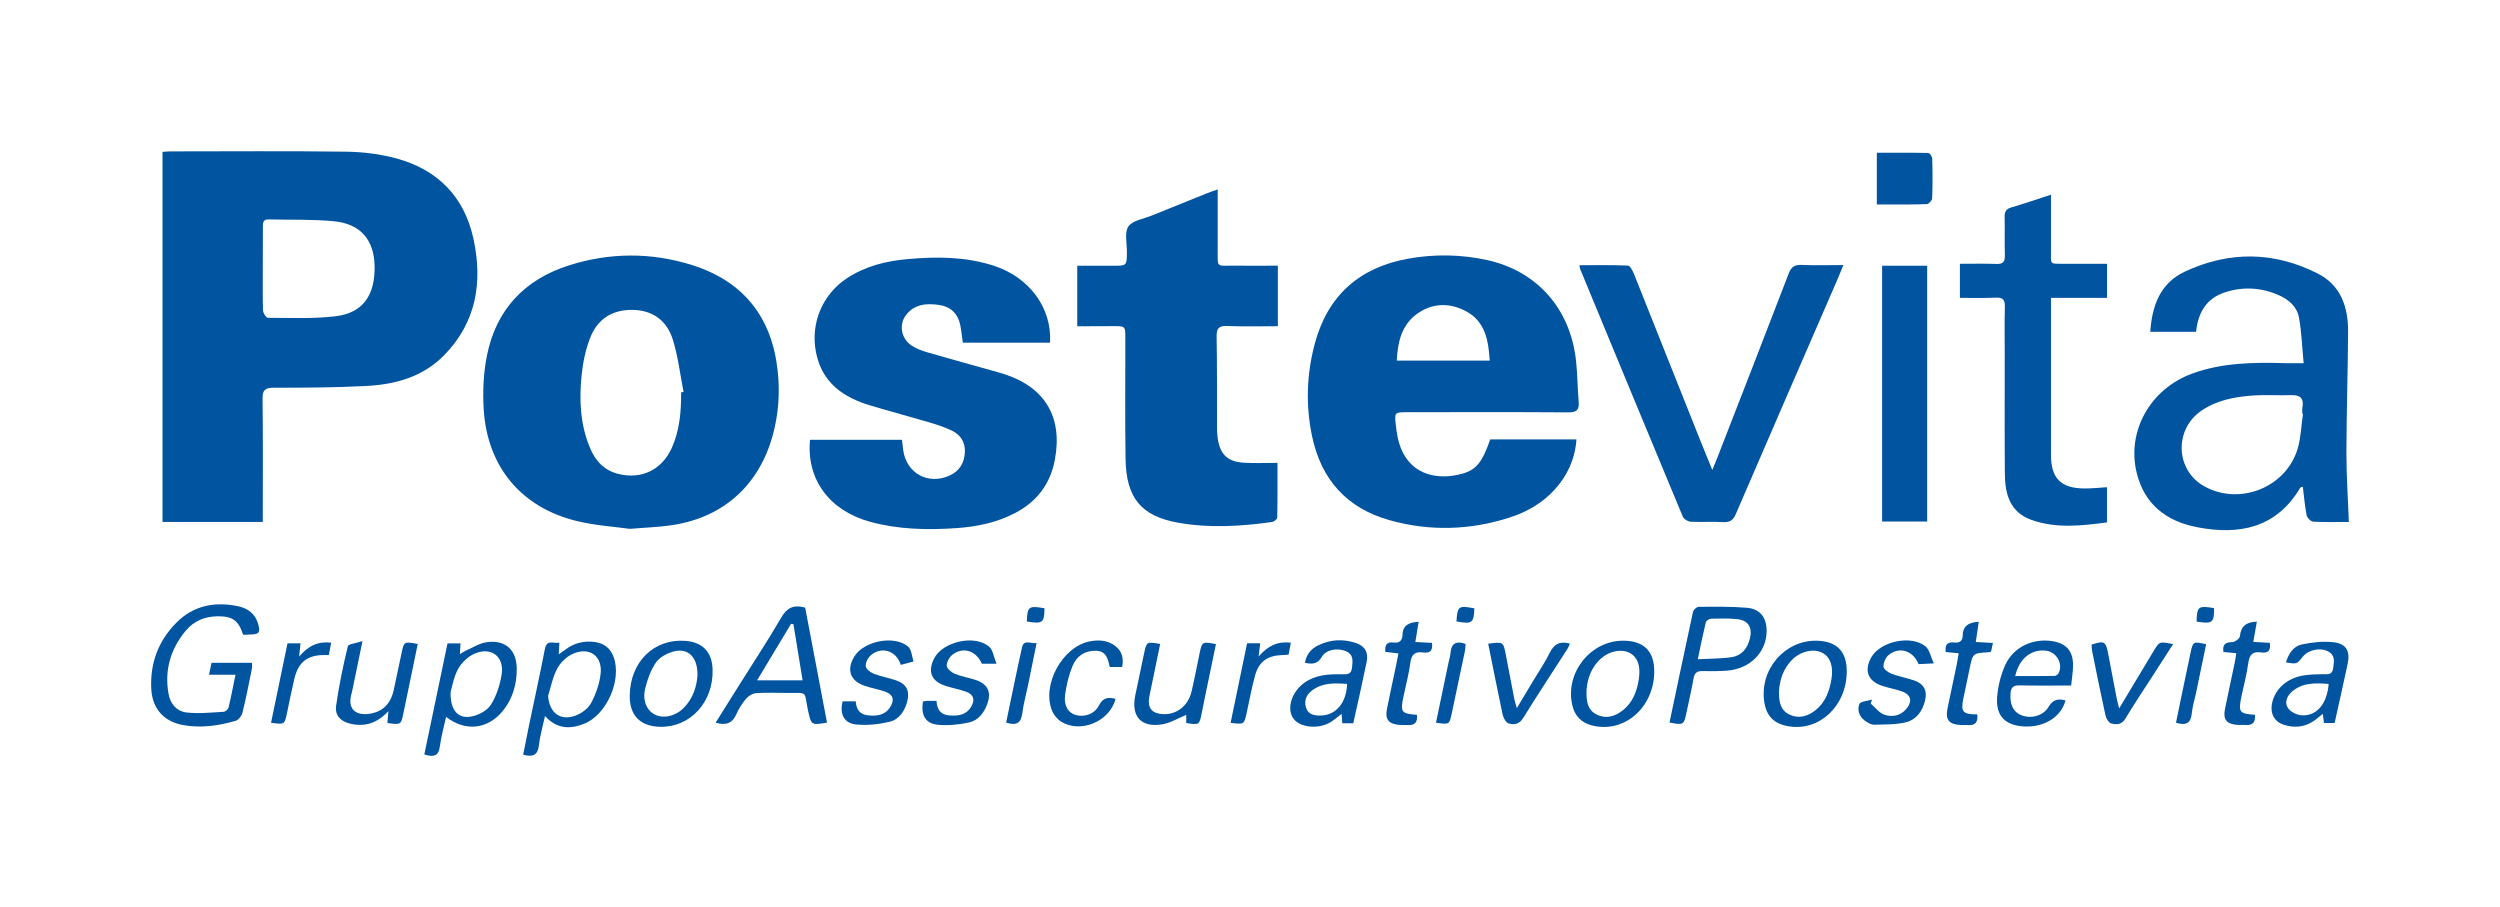
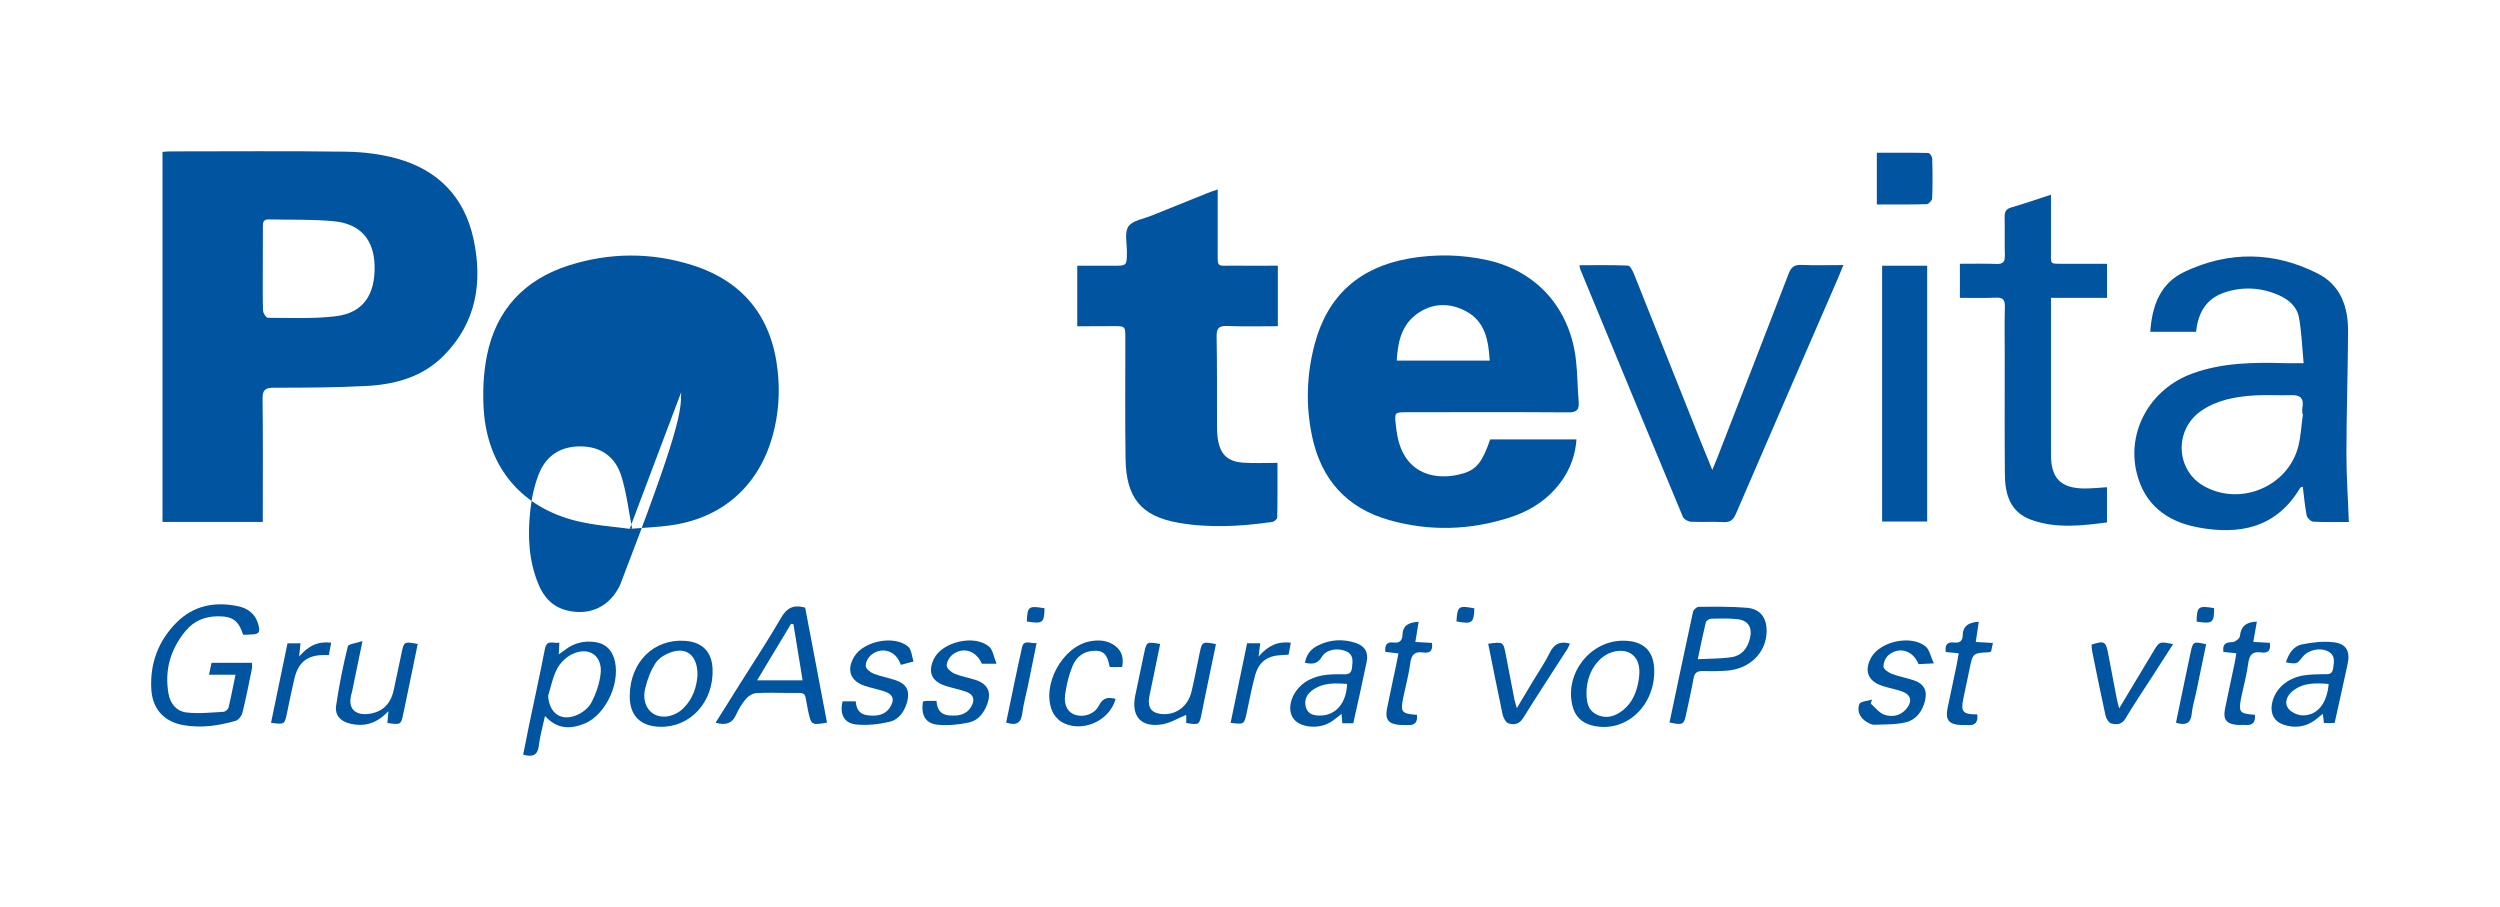
<svg xmlns="http://www.w3.org/2000/svg" version="1.1" id="Livello_1" x="0px" y="0px" viewBox="0 0 3307.7 1200" style="enable-background:new 0 0 3307.7 1200;" xml:space="preserve">
  <style type="text/css">
	.st0{fill:#0154A0;}
</style>
  <g>
    <path class="st0" d="M347.7,690.6c-5.5,0-9.4,0-13.3,0c-39.5,0-79,0-119.4,0c0-163.6,0-326.1,0-489.6c3.6-0.3,7.1-0.7,10.5-0.7   c77.6,0,155.1-0.7,232.7,0.4c22.2,0.3,44.9,3.1,66.3,8.9c54.7,14.9,90,50.9,102,106.7c12.2,57,3.9,109.9-38.7,153.5   c-28.3,29-64.8,38.9-103.5,40.9c-40.7,2.1-81.5,2.3-122.3,2.3c-11.7,0-14.8,3.5-14.6,14.9c0.6,49.2,0.3,98.4,0.3,147.5   C347.7,679.8,347.7,684.2,347.7,690.6z M347.7,355.8c0,18.4-0.3,36.8,0.3,55.1c0.1,3.4,4.2,9.6,6.5,9.6c29.9,0,60.1,1.5,89.7-2.1   c36.2-4.4,52.4-28.1,51.4-67.2c-0.9-34.2-18.9-55.2-54.1-58.5c-28.5-2.7-57.4-1.7-86.1-2.4c-6.8-0.2-7.7,3.9-7.6,9.3   C347.8,318.3,347.7,337.1,347.7,355.8z" />
-     <path class="st0" d="M833.1,699.7c-19-2.7-44.7-4.3-69.4-10.2c-73.6-17.7-118.8-71.4-123.7-147.4c-1.5-23.7-0.4-48.2,4.2-71.4   c12.1-60.9,49.7-100.9,108.6-119.6c53.9-17.1,108.8-17.4,162.8-0.4c68.1,21.4,105.6,69,113.3,139.7c3.1,28.3,1.3,56.6-6.2,84.4   c-18.3,68.3-67.6,111.7-137.8,120.6C870,697.4,854.8,698,833.1,699.7z M901.2,519.1c1.1-0.2,2.1-0.4,3.2-0.6   c-4.6-23.3-7.3-47.3-14.4-69.8c-7.8-24.5-26.4-38.4-53.3-38.7c-27-0.3-46.4,12.4-55.9,37.1c-6,15.4-9.5,32.2-11.2,48.7   c-3.5,32.8-2,65.5,10.9,96.6c7.2,17.5,19.1,30.3,38.3,34.8c30.3,7.2,56.6-5.5,69.9-34.3C899.3,569.5,901.3,544.5,901.2,519.1z" />
+     <path class="st0" d="M833.1,699.7c-19-2.7-44.7-4.3-69.4-10.2c-73.6-17.7-118.8-71.4-123.7-147.4c-1.5-23.7-0.4-48.2,4.2-71.4   c12.1-60.9,49.7-100.9,108.6-119.6c53.9-17.1,108.8-17.4,162.8-0.4c68.1,21.4,105.6,69,113.3,139.7c3.1,28.3,1.3,56.6-6.2,84.4   c-18.3,68.3-67.6,111.7-137.8,120.6C870,697.4,854.8,698,833.1,699.7z c1.1-0.2,2.1-0.4,3.2-0.6   c-4.6-23.3-7.3-47.3-14.4-69.8c-7.8-24.5-26.4-38.4-53.3-38.7c-27-0.3-46.4,12.4-55.9,37.1c-6,15.4-9.5,32.2-11.2,48.7   c-3.5,32.8-2,65.5,10.9,96.6c7.2,17.5,19.1,30.3,38.3,34.8c30.3,7.2,56.6-5.5,69.9-34.3C899.3,569.5,901.3,544.5,901.2,519.1z" />
    <path class="st0" d="M1971.6,581.4c38.2,0,75.6,0,114.2,0c-1.9,26-11.9,47.6-28.6,66.1c-16.2,17.9-36.6,29.7-59.4,37.1   c-52.7,17-106.2,18.6-159.4,3.6c-56.4-15.8-90.4-53.7-102.4-110.9c-8.6-40.9-7.3-81.9,3.5-122.3c17.1-64.2,59.4-101.4,124.4-112.9   c34.6-6.1,69.3-5.5,103.7,2c65.6,14.4,109.7,63.8,117.5,132.1c2.1,18.2,2,36.7,3.6,55c0.9,10.6-2.1,14.5-13.6,14.4   c-71.2-0.5-142.3-0.3-213.5-0.2c-16.5,0-16.7,0.2-14.8,17c0.6,5.5,1.3,11.1,2.5,16.6c10.7,49.4,51.5,57.6,86.2,47.5   C1953.8,621.2,1961.7,610.4,1971.6,581.4z M1971,477.1c-1.6-27.1-6.2-51.6-30.8-65c-21.8-11.9-45.2-11.6-65.7,3.4   c-20.2,14.8-25.2,37.1-26.5,61.6C1889.6,477.1,1929.3,477.1,1971,477.1z" />
-     <path class="st0" d="M1071.7,581.9c40.5,0,80.4,0,121.7,0c0.5,4.4,1,9,1.6,13.6c4.2,30.9,33.4,46.7,61.8,33.5   c12.9-6,19.1-16.8,19.8-30.5c0.7-13.3-5.6-23.3-17.5-28.9c-9-4.2-18.5-7.5-28-10.3c-26.4-7.8-53.1-14.9-79.5-22.8   c-36.2-10.8-64.2-30.4-72-70.5c-7.5-38.3,8.5-76.5,41-97.9c24.4-16,51.7-22.8,80.3-25.3c38-3.4,75.9-3.3,112.8,8.4   c48,15.1,78.3,56.1,75.6,102.2c-38.1,0-76.4,0-115.4,0c-1.1-7.8-1.9-15.6-3.4-23.3c-3-14.9-12.5-24.2-27.3-26.5   c-16.7-2.6-33.2-1.6-44.6,13.4c-9.6,12.6-6.2,31.2,7.4,40.1c6.2,4.1,13.5,6.9,20.7,9c31.1,9,62.3,17.6,93.4,26.3   c2.7,0.8,5.4,1.5,8,2.4c54.7,17.4,78.3,57.4,67.5,113.8c-6.1,32.1-23.9,55.2-52.6,70.2c-24.5,12.8-51,18.2-78.4,20   c-38.1,2.6-76,1.7-113-8.3C1097.4,675.7,1066.8,634.4,1071.7,581.9z" />
    <path class="st0" d="M1425.3,431.7c0-27,0-52.4,0-80.1c16,0,31.8,0,47.6,0c18,0,17.9,0,18.1-18.1c0.1-11.6-3.5-25.8,2-33.9   c5.5-8,20.1-10,30.8-14.4c24.4-9.9,48.9-19.8,73.4-29.6c4-1.6,8.1-2.9,13.9-5c0,27-0.1,52.4,0,77.9c0.2,27.3-2.8,22.6,22.7,23   c18.7,0.2,37.4,0,56.9,0c0,27.1,0,52.8,0,80.1c-22.6,0-44.9,0.6-67.1-0.3c-11.3-0.4-14.1,3.4-13.9,14.2   c0.7,39.6,0.4,79.1,0.5,118.7c0,5.2,0.2,10.4,0.9,15.5c3.2,21.6,12.8,31.1,34.6,32.5c14.2,0.9,28.6,0.2,44.5,0.2   c0,24.6,0.2,48.5-0.3,72.3c0,2.1-4.2,5.6-6.9,5.9c-41.3,5.9-82.9,8.3-124.1,1c-49.1-8.7-69-32.9-69.7-84.8   c-0.8-53.2-0.2-106.3-0.3-159.5c0-15.8,0-15.8-15.4-15.8C1457.9,431.6,1442.3,431.7,1425.3,431.7z" />
    <path class="st0" d="M3107.7,690.6c-16.1,0-31.7,0.5-47.2-0.4c-3.1-0.2-7.9-5-8.6-8.3c-2.4-12.3-3.5-24.9-5.1-38   c-1.5,0.6-3,0.8-3.4,1.5c-31.7,53.3-80.6,62.8-136.2,52.2c-40.7-7.8-70.2-30.2-80.3-72.5c-13.1-54.9,18.2-110.6,73.5-130.8   c39.9-14.6,81.4-15,123.1-13.8c7.1,0.2,14.2,0,24.4,0c-2-20.6-2.6-40.8-6.2-60.5c-2.5-14-13.2-23.5-26.3-29.3   c-23.2-10.3-47.3-11.8-71.4-4c-24.6,7.9-35.8,26.7-38.4,52.3c-20.1,0-39.8,0-60.6,0c2.3-34.5,13.2-64.3,45.3-79.4   c58.7-27.7,118.6-27.1,176.6,2.5c30.4,15.5,40,44.5,39.8,76.7c-0.3,53.9-2.1,107.9-2.2,161.8C3104.5,630,3106.6,659.4,3107.7,690.6   z M3047,547.6c-0.3,0-0.6-0.1-0.8-0.1c0-2.8-0.4-5.7,0.1-8.4c2.1-11.9-2.7-16.7-14.8-16.3c-16.3,0.6-32.8-0.7-49,0.4   c-24.8,1.6-49.3,5.9-70.3,20.5c-36.1,25.1-33.7,78.8,4.4,99.8c48.3,26.6,111.1-0.1,124.4-53.5C3044.3,576.3,3045,561.8,3047,547.6z   " />
    <path class="st0" d="M2439,350.7c-3.1,7.5-5.4,13.3-7.9,19c-44.8,103.3-89.8,206.6-134.3,310c-3.5,8.2-7.6,11.6-16.7,11.1   c-14.3-0.8-28.8,0.2-43.1-0.5c-3.7-0.2-9.2-3.5-10.5-6.7c-45.5-109.1-90.6-218.3-135.8-327.6c-0.4-1.1-0.5-2.3-1-5.1   c21.7,0,43.1-0.4,64.3,0.5c2.7,0.1,6,6.6,7.7,10.6c29.2,73,58.2,146.2,87.3,219.2c4.9,12.4,10.1,24.8,16.5,40.6   c2.9-7.1,4.6-11,6.1-14.8c31.7-81.5,63.5-163,94.8-244.6c3.4-9,7.6-12.3,17.2-11.9C2401.3,351.3,2419.2,350.7,2439,350.7z" />
    <path class="st0" d="M2593.1,394.1c0-15.7,0-29.5,0-45.1c16.2,0,32.1-0.4,47.9,0.2c9,0.4,11.9-2.6,11.6-11.6   c-0.6-16.8,0.1-33.6-0.3-50.3c-0.2-7,1.7-10.8,8.9-12.9c16.8-4.9,33.4-10.6,52.4-16.8c0,6.4,0,11.4,0,16.3c0,18.8-0.1,37.6,0,56.3   c0.1,20.9-2.6,18.7,18.3,18.8c18.3,0.1,36.6,0,55.9,0c0,15.2,0,29.3,0,45.1c-24.5,0-48.6,0-74.2,0c0,5.7,0,9.6,0,13.4   c0,64.7-0.1,129.5,0,194.2c0,31.3,13.1,44.4,44.5,44.6c9.5,0,19.1-1,29.6-1.7c0,15,0,30.3,0,46.6c-33.9,4.4-67.7,8.4-100.6-3.6   c-27.7-10.1-34.3-34-34.5-60.1c-0.5-52.7-0.1-105.5-0.2-158.3c0-21.2-0.4-42.4,0.2-63.5c0.2-8.8-2.4-12.2-11.5-11.9   C2625.6,394.5,2610,394.1,2593.1,394.1z" />
    <path class="st0" d="M2549.8,690c-19.9,0-39.3,0-59.6,0c0-112.8,0-225.2,0-338.4c19.7,0,39.1,0,59.6,0   C2549.8,463.8,2549.8,576.1,2549.8,690z" />
    <path class="st0" d="M321.7,839.8c-6.2-18.9-14-24.4-33-24.4c-17.4,0-32.2,6-43.3,19.5c-19.9,24.1-27.8,51.7-22.5,82.7   c2.3,13.6,10.9,23.6,24.1,25.1c16,1.8,32.3,0,48.5-0.9c2.5-0.1,6.3-3.1,6.8-5.5c3.4-13.8,6-27.9,9.3-43.6c-12.4,0-23,0-35.1,0   c1.3-6.2,2.3-10.7,3.4-15.8c17.9,0,35.3,0,53.5,0c0,2.6,0.4,5.3-0.1,7.8c-4,19.6-7.8,39.2-12.6,58.5c-1,4.1-5.2,9.4-9,10.5   c-22.4,6.5-45.3,9.8-68.6,5.8c-25.7-4.4-41.3-21.1-42.9-47.2c-2-34.1,9-63.9,32.9-88.2c22.7-23,51.1-28.5,81.9-22   c12.7,2.7,22.7,9.9,26.5,23.3c3.3,11.6,1.4,14.1-10.8,14.1C327.9,839.8,325.2,839.8,321.7,839.8z" />
    <path class="st0" d="M946.8,956.2c11.2-17.8,21.8-34.6,32.3-51.5c18.2-29.1,37.2-57.7,54.4-87.4c7.4-12.8,16-17.7,31.8-13.4   c9.5,50,19.2,101.1,28.9,152.2c-20.9,3.6-20.9,3.3-25.1-16c-5.7-26.8,0.9-23-28.1-23.3c-13.6-0.1-27.2-0.6-40.7,0.3   c-4.6,0.3-10.1,3.7-13.2,7.4c-5.1,6-9.5,13-12.7,20.2C969.1,956.9,960.6,960.2,946.8,956.2z M1001.7,900.1c21.1,0,39.9,0,60.2,0   c-4.1-25.4-8.1-49.8-12.1-74.2c-1.1-0.2-2.2-0.3-3.2-0.5C1032.1,849.7,1017.4,874,1001.7,900.1z" />
    <path class="st0" d="M2208.9,955.9c10.3-48.8,20.5-97.7,31.1-146.4c0.6-2.7,4.9-6.6,7.5-6.6c21.2-0.2,42.4-0.5,63.5,1.2   c17.8,1.4,26.5,13,26.4,30.9c-0.2,28-21.9,50-52.2,52.3c-10.7,0.8-21.6,0.8-32.4,0.6c-7.2-0.2-10.8,2.1-12.1,9.7   c-2.6,14.9-6.1,29.7-9.2,44.6C2228,959.3,2227.3,959.7,2208.9,955.9z M2246.3,872.2c16.4-0.9,30.6-0.6,44.6-2.7   c13.5-2,21.2-11.6,24.4-24.8c3.5-14.5-2.2-24-16.8-25.5c-11.4-1.2-23.1-0.9-34.6-0.6c-2.5,0.1-6.4,2.7-7,4.8   C2253.2,838.7,2250.1,854.2,2246.3,872.2z" />
-     <path class="st0" d="M590.2,948.5c-2.9,13.4-6.6,26-8.2,38.9c-1.6,13-8.2,14.7-20.6,10.8c10.2-48.7,20.4-97.4,30.7-146.9   c5.5,0,10.9,0,17.2,0c-0.3,4.3-0.5,8.5-0.8,14.2c2.8-1.7,4.8-3.2,6.9-4.2c9.4-4.1,18.5-10.1,28.3-11.6c24.9-3.7,40,10.2,40,35.4   c0,20.1-5.2,38.8-17.9,54.8C645.9,964.9,616,968.6,590.2,948.5z M596.2,915.5c-0.7,24.8,10.2,36.1,28.1,32.4   c9.3-1.9,20.4-7.9,25.2-15.5c7.4-11.7,12-26.1,14.2-39.9c3.8-23.6-13.6-37.2-35.7-27.7c-8.8,3.7-17.3,12-22,20.5   C600.1,896.1,598.1,909.2,596.2,915.5z" />
    <path class="st0" d="M721.1,947.3c-3.1,14.2-6.7,26.4-8.1,38.8c-1.5,12.8-7.6,16.1-20.8,12.4c2.6-12.9,5.1-25.9,7.8-39   c7-33.6,14.4-67,20.9-100.7c2.6-13.4,11.4-7,19.2-8.5c-0.3,5.2-0.5,9.3-0.8,15.4c3.6-2.5,6-4.1,8.2-5.8c12-9.3,25.6-12.6,40.5-10.3   c11.6,1.8,19.6,8.3,23.8,19.4c11.3,30.3-9.1,77-39.2,88.7C754.3,964.9,736.8,964.8,721.1,947.3z M725.2,920.6   c1.4,22.2,16,33.8,36.3,26.2c8-3,16.7-9.4,20.6-16.7c6.3-11.6,10.9-25,12.5-38.1c3.1-24.2-15.2-37.1-37.4-26.6   c-8,3.8-15.9,11.4-20,19.3C731.3,895.7,729,908.5,725.2,920.6z" />
    <path class="st0" d="M833.2,919.9c0.7-44.2,32-75,73.3-72c23,1.6,35.6,14.7,36.3,37.7c1.4,43.4-29.6,77.1-69.8,76   C846.7,960.9,832.7,946.2,833.2,919.9z M922.8,893.8c0.6-24.7-12.8-37.4-32.5-31.6c-8.3,2.5-17.8,7.5-22.4,14.3   c-6.9,10.1-11.4,22.5-14.3,34.6c-3.8,15.8,2.2,29,12.8,34.3c11.4,5.8,27.3,2.3,38.2-8.8C917,924.1,921.8,908.3,922.8,893.8z" />
    <path class="st0" d="M1790.5,956.9c-4.3,0-8.9,0-14.5,0c-0.3-3.7-0.6-7.4-1-12.4c-5.4,4.1-9.7,8-14.6,11   c-16.3,9.9-41.1,7.1-49.4-5.2c-8.9-13-2.1-34.7,14.7-46.9c14.8-10.7,32-11.5,49.3-11.3c6.7,0.1,12.7,1,13.8-8.5   c1-9.1,2.4-17.7-8.4-22.2c-10.8-4.4-25.8-2.1-31.4,7.5c-5.7,9.9-12.9,10.1-22.4,8c1.7-10.7,7.8-18.2,17-22.8c16.1-8.1,33-9,50-3.5   c12.2,4,17.2,12.5,14.6,25.1C1802.7,902.6,1796.6,929.4,1790.5,956.9z M1782.3,904.9c-16.4-1.2-32.6-1.9-46.7,8.9   c-7.3,5.6-10.4,13.4-7.7,22.3c2.9,9.3,10.9,10.8,19.4,10.6C1767.5,946.4,1781.5,930,1782.3,904.9z" />
    <path class="st0" d="M3024.5,876.4c3.5-11.5,9.7-21.4,21.2-23.8c13.7-2.8,28.4-4.5,42.2-2.8c16.7,2.1,21.8,12.1,18.2,28.7   c-5.5,25.7-11.3,51.4-17.2,78.1c-3.9,0-8.5,0-14.1,0c-0.4-3.4-0.9-7.1-1.5-12.2c-4.8,3.8-8.5,7.2-12.6,9.9   c-12.6,8.2-26.3,9.1-40.2,4.2c-11.5-4-16.8-14.4-14.6-26.9c3.5-19.7,19.9-34.6,42.7-38.1c8.3-1.2,16.7-1.4,25.1-1.5   c6-0.1,12,1.3,13.2-7.7c1.1-8.5,3.3-16.8-6.2-22.2c-10.3-5.8-26.3-2.6-33.9,6.7C3038.9,878.8,3038.9,878.8,3024.5,876.4z    M3081,904.9c-17.3-1.3-33.6-1.9-47.5,9.3c-7.1,5.7-11.4,14.5-6.6,22.2c3.2,5.2,11.8,9.6,18.2,10   C3065.1,947.7,3078.9,931.4,3081,904.9z" />
    <path class="st0" d="M2188.7,889.4c-0.7,47.1-39.7,80.8-81.7,70.6c-14.7-3.6-23.5-12.6-26.8-27.3c-9.7-42.6,24.4-85.4,67.8-85   C2175.4,847.9,2189.1,862,2188.7,889.4z M2099.1,913.3c-0.4,14.7,1.4,25.8,12.9,31.8c12.4,6.5,24.2,3.1,34.6-4.9   c13.7-10.6,19.4-25.7,21.8-42.4c2.4-16.6-1.6-28.1-11.7-33.7c-10.5-5.8-26.5-3.2-37.8,6.6C2105.1,882.6,2100.1,898.6,2099.1,913.3z   " />
-     <path class="st0" d="M2443.4,889c-0.5,45.7-36.8,79.2-77.7,71.8c-18.5-3.3-28.3-13.2-31.3-31.2c-7-43.1,26.4-82.6,69.1-81.9   C2430.3,848.2,2443.7,862.1,2443.4,889z M2353.7,915.3c-0.1,14.1,2.4,24.8,14.2,30.3c12.2,5.6,23.6,2.2,33.6-5.5   c13.4-10.3,18.9-25.1,21.6-41.3c2.8-16.8-1.2-29.2-11.7-34.9c-10.9-5.9-27.4-2.9-38.7,7.5C2359.3,883.8,2354.5,899.9,2353.7,915.3z   " />
-     <path class="st0" d="M2740.3,907c-24.2,0-46.1,0.3-68.1-0.2c-8-0.2-11.5,2.3-12.1,10.6c-1.1,14.5,3.4,24.5,14.1,28.8   c12.7,5.1,28.9,1.3,36.1-10.8c5.9-10,12.8-11.3,22.5-8.7c-5.6,21.6-27.6,35.6-53.9,34.5c-25.8-1.1-38.6-13.9-36.5-39.6   c1.2-14,4.8-28.5,10.5-41.3c10.8-24.1,36.3-36.1,62.5-32c18.3,2.9,27.4,12.9,27.4,31.7C2742.8,888.6,2741.3,897.2,2740.3,907z    M2666.3,894.5c18.2,0,35.2,0.1,52.2-0.2c1.8,0,4.4-2.1,5.3-3.9c6.1-12.3-3-28-16.9-29.5C2687.5,858.7,2671.4,871.3,2666.3,894.5z" />
    <path class="st0" d="M2483.2,270.5c0-23.3,0-45,0-68.4c23.1,0,45.7-0.2,68.2,0.3c1.8,0,5,4.8,5.1,7.5c0.5,17.5,0.6,35.1-0.1,52.6   c-0.1,2.8-4.6,7.6-7.2,7.6C2527.6,270.8,2506.1,270.5,2483.2,270.5z" />
    <path class="st0" d="M1608.8,852.2c-3.1,15.1-6.3,30.2-9.4,45.4c-3.2,15.3-6.4,30.5-9.4,45.8c-3.2,15.9-3.2,15.9-20.5,13.2   c0-4.2,0-8.4,0-10.8c-10.5,4.3-20.9,10.8-32.1,12.6c-27.7,4.5-41-10.7-35.4-38c3.9-18.8,7.8-37.5,11.8-56.3   c3.3-15.2,3.3-15.2,21.2-12.1c-4,19.5-8,38.9-12,58.3c-0.9,4.3-1.9,8.6-2.6,12.9c-2.1,13.4,3.7,20.6,17.2,21.6   c18.7,1.4,34.4-10.4,39-30.2c3.9-16.7,7.1-33.6,10.6-50.4C1590.4,848.9,1590.8,848.7,1608.8,852.2z" />
    <path class="st0" d="M512.6,956.6c0.4-4.9,0.8-9.1,1.3-15.7c-15,16.1-31.4,21.1-50.4,16.6c-12.9-3-20.6-10.9-18.8-23.8   c3.8-26.4,9.2-52.7,15.5-78.6c0.7-3.1,10.6-3.9,19.4-6.9c-4.7,22.8-8.6,41.5-12.4,60.1c-0.6,2.7-1,5.5-1.8,8.2   c-7.9,26.3,11,31.8,29.4,26.6c15-4.2,22.9-15.3,26.1-30c3.5-16,6.8-32,10.2-48.1c3.4-16.4,3.3-16.4,21.6-13   c-5.2,25.3-10.5,50.7-15.7,76c-1.1,5.1-2.2,10.1-3.2,15.2C530.6,959.1,530.6,959.1,512.6,956.6z" />
    <path class="st0" d="M1318.5,878.2c-9.9,0-14.7,0-19.4,0c-7.6-17.3-24.5-22.9-38.8-12.1c-4.2,3.2-7.9,9.9-7.7,14.8   c0.2,3.8,6.2,8.7,10.7,10.6c8.8,3.6,18.4,5.1,27.5,8.1c16,5.3,21.2,15.9,15.5,31.7c-4.3,11.9-12,21.9-24.3,24.6   c-13.4,2.9-27.7,4.3-41.2,3c-16.5-1.6-22.6-12.9-19.6-30.8c1.7-0.3,3.6-0.7,5.5-0.8c3.9-0.1,7.9,0,12.4,0   c0.6,11.2,5.2,18.2,16.4,19.2c11.7,1,22.6-0.1,29.4-11.4c5.5-9.1,3.3-16.4-6.7-19.9c-9-3.2-18.5-4.9-27.6-7.9   c-18.3-6.1-23.3-18.3-15-35.5c11-22.9,54.5-32.9,73.4-15.9C1313.8,860.2,1314.7,869,1318.5,878.2z" />
    <path class="st0" d="M2475.1,930.9c6,5.1,11.3,12.5,18.3,14.8c9.9,3.3,20.7,1.6,28.5-7.4c9.2-10.8,6.5-19.9-7.4-24.2   c-8-2.5-16.3-4.1-24.2-6.7c-18.9-6.2-24.2-20.1-14.6-37.4c11.9-21.6,53.4-30.5,72.2-14.5c5.1,4.3,6.4,12.9,10.7,22.2   c-9.7,0.5-15,0.8-20.2,1c-7.1-18-25.7-23.7-39.6-12c-4,3.3-7,10.1-6.8,15.2c0.1,3.4,6.2,7.8,10.6,9.5c9.7,3.7,20,5.5,29.8,8.8   c13.3,4.6,17.9,13.6,14.5,27.2c-3.5,13.7-11.6,24.9-25.1,28.2c-13.6,3.3-28.2,2.8-42.4,3.3c-3.3,0.1-6.9-2.1-9.9-3.9   c-8.8-5.5-12.9-14.4-9.4-23.5c1.4-3.6,11-4,16.8-5.9C2476.1,927.5,2475.6,929.2,2475.1,930.9z" />
    <path class="st0" d="M1132.2,927.9c0.8,10.9,5.5,17.4,16,18.5c11.6,1.3,22.6,0.2,29.6-10.9c6.1-9.6,3.9-16.8-7-20.5   c-8.7-3-17.8-4.6-26.5-7.5c-19.6-6.4-24.8-21.7-13.7-39.3c12.8-20.2,52.6-28.1,70.8-12.8c4.7,3.9,5,13,7.3,19.8   c-5.7,1.5-11.4,3-16.9,4.5c-5.9-19.2-26-24.9-39.9-12.5c-3.7,3.3-6.9,9.7-6.4,14.3c0.4,3.6,6,8.1,10.3,9.8c9.6,3.7,20,5.5,29.8,8.9   c13.9,4.8,18.4,13.9,14.7,28.1c-3.4,12.8-10.8,23.7-23.4,26.7c-14.4,3.4-29.9,5-44.5,3.5c-15.8-1.6-21.8-14.2-17.5-30.6   C1120.2,927.9,1125.6,927.9,1132.2,927.9z" />
    <path class="st0" d="M1969,851.7c20-2.7,20-2.7,23.3,14.5c3.8,19.6,7.5,39.2,11.3,58.8c0.6,2.9,1.6,5.8,3.3,11.9   c8.2-13.8,14.9-24.9,21.6-36.1c7.4-12.3,15.6-24.2,21.9-37.1c5.7-11.6,13.5-15.8,26.7-12.2c-1,2.3-1.8,4.7-3.1,6.8   c-19.6,30.6-39.7,60.9-58.8,91.8c-5.2,8.5-12.3,9.1-19.3,7c-3.6-1.1-6.9-7.5-7.9-12.1C1981.5,914.3,1975.4,883.4,1969,851.7z" />
    <path class="st0" d="M2875.2,852.2c-9.7,15-19.1,29.7-28.5,44.3c-11.7,18.1-23.7,36-34.8,54.5c-4.9,8.1-12,7.9-18.6,6.2   c-3.3-0.9-6.7-6.7-7.6-10.8c-6.2-28-11.8-56.2-17.5-84.3c-0.6-3.1-0.7-6.2-0.9-9.2c16.8-5.5,18.8-4.4,21.9,11.5   c3.8,19.6,7.4,39.2,11.2,58.8c0.7,3.7,1.8,7.3,3.4,14.1c16.2-27,30.7-51.2,45.3-75.4C2857.1,848.5,2857.1,848.6,2875.2,852.2z" />
    <path class="st0" d="M1476,924.7c-7.8,30-46.7,46.2-72.3,29.9c-5-3.2-9.6-8.9-11.8-14.4c-13.8-34.3,13.8-84.5,49.8-91.6   c12.1-2.4,24.2-1.6,34.3,6.4c8.6,6.8,10.9,16.2,8.7,27.5c-5.5,0-10.5,0-16.4,0c-2.3-10-4.2-21.3-18.5-21.5   c-15.1-0.3-25.7,7.6-30.9,20.5c-4.9,12-8,25.1-9.7,38c-1.9,14.1,4.1,23.5,13.7,26.4c11.4,3.4,25.1-0.8,31-12.4   C1459.3,922.9,1466.3,922.1,1476,924.7z" />
    <path class="st0" d="M2616.1,945.2c1.2,10.5-2.9,15.1-12.8,14.1c-2.8-0.3-5.6,0.1-8.4,0c-16.6-0.8-21.4-6.8-18-23   c4-19.2,8.1-38.3,12.1-57.4c0.9-4.5,1.6-9.2,2.5-14.6c-6.3-0.6-11.3-1-17.1-1.6c-1.2-8.9,1.4-13.8,11.2-12.6   c6.8,0.8,11.1-1.9,11.2-8.9c0.1-13.4,8.2-17.7,21.3-18.6c-1.3,8.6-2.5,16.9-4,26.8c7.5,0.4,14.5,0.8,22.7,1.3   c-0.9,4.4-1.7,8.1-2.4,11.3c-1.5,0.5-2.3,1-3,1c-21.3,1.1-21.3,1.1-25.6,22.4c-2.6,12.9-5.4,25.8-8.1,38.7   C2594,941.9,2596.8,945.2,2616.1,945.2z" />
    <path class="st0" d="M2986,822.5c-1.5,8.9-3,17-4.7,26.8c7.7,0.4,14.6,0.8,21.8,1.2c1.7,9.8-2,14.1-11.4,12.7   c-10.9-1.6-15.5,2.7-17,13.8c-2,15-6,29.7-9.1,44.5c-4.3,20.9-2.9,22.8,17.8,24.2c1,9.3-2.4,14.4-12.5,13.5   c-3.6-0.3-7.2,0.2-10.8-0.1c-14.4-1.2-19.1-7.2-16.2-21.4c4.1-20.3,8.6-40.5,12.8-60.8c0.8-3.8,1.3-7.7,2.1-12.6   c-6.1-0.6-11.5-1.1-17-1.7c-1.5-9.8,2.4-12.9,11.7-13c3.5,0,9.8-4.8,10.1-7.9C2964.9,828.4,2972.1,822.9,2986,822.5z" />
    <path class="st0" d="M1874.7,945.8c1.1,9.4-2.4,14.3-12.5,13.5c-3.6-0.3-7.2,0.2-10.8-0.2c-14.4-1.3-19.1-7.3-16.3-21.4   c3.9-19.5,8.2-39,12.3-58.5c1-4.6,1.8-9.2,2.8-14.7c-6.5-0.7-11.9-1.3-17.3-2c-0.9-8.8,1.7-13.7,11.1-12.4c7.6,1,11.4-2.6,11.6-9.9   c0.4-13.5,9-16.7,21.4-17.6c-1.5,8.9-2.8,17-4.4,26.8c7.7,0.4,14.6,0.8,22,1.2c1.3,9.5-1.9,14.1-11.5,12.7   c-10.8-1.6-15.7,2.4-17.1,13.7c-2,15-6,29.7-9.1,44.5C1852.6,942.4,1853.9,944.2,1874.7,945.8z" />
    <path class="st0" d="M1650,851.1c6.5,0,11.6,0,17.4,0c-0.6,5-1.1,9.2-2.2,17.6c12.5-14.6,25.5-20.4,42.7-18.4   c-1.1,5.7-2,10.5-3,15.9c-3.4,0.2-6.1,0.4-8.8,0.5c-19.5,0.8-30.6,8.7-35.7,27.6c-4.4,16.2-7.4,32.7-11,49.1   c-3.3,15.2-3.3,15.2-21.2,13C1635.4,921.4,1642.6,886.4,1650,851.1z" />
    <path class="st0" d="M438.2,850.3c-1.1,5.8-2.1,10.8-3.1,16.4c-3.4,0-6.2-0.1-8.9,0c-20.4,0.8-31.6,10.1-36.7,31.2   c-3.6,15.1-6.6,30.4-9.8,45.6c-3.2,15.2-3.2,15.2-21.1,12.8c7.3-35,14.5-69.8,21.8-105.1c5.9,0,11.2,0,17.2,0   c-0.5,5-1,9.2-1.8,17.5C408.2,854,421.3,848.3,438.2,850.3z" />
-     <path class="st0" d="M1899.9,956.2c5.6-26.8,11.2-53.6,16.8-80.4c0.8-3.9,2.1-7.8,2.4-11.7c1-12.5,7.1-16.8,20-12.1   c-0.3,3.1-0.3,6.6-1,9.9c-5.7,27.3-11.5,54.6-17.3,81.9C1917.6,958.8,1917.6,958.8,1899.9,956.2z" />
    <path class="st0" d="M1331.2,956c7-33.2,13.6-66.4,21-99.4c2.5-11.1,11.3-4.6,19.3-5.8c-4.1,19.9-7.8,38.6-11.6,57.2   c-2.4,11.7-5.8,23.3-7.2,35.1C1351.1,955.9,1345.6,960.8,1331.2,956z" />
    <path class="st0" d="M2918.9,852.4c-4.5,21.7-8.9,43.4-13.5,65.1c-1.8,8.6-4.6,17-5.4,25.7c-1.1,13.1-7.2,17.4-21,13   c2.6-12.4,5.2-25.1,7.8-37.8c3.8-18.3,7.6-36.6,11.5-54.9C2901.5,848.7,2901.9,848.5,2918.9,852.4z" />
    <path class="st0" d="M2929.4,804.6c0.2,19.4-2.2,21.2-23.1,17.8C2906.6,802.5,2908.6,801,2929.4,804.6z" />
    <path class="st0" d="M1950.7,804.9c-0.7,19.5-3,21.1-23.7,17.3C1928.4,801.8,1929.6,800.9,1950.7,804.9z" />
    <path class="st0" d="M1382,804.8c-0.4,19.4-2.5,20.9-23.4,17.5C1359.2,802.5,1360.9,801.1,1382,804.8z" />
  </g>
</svg>